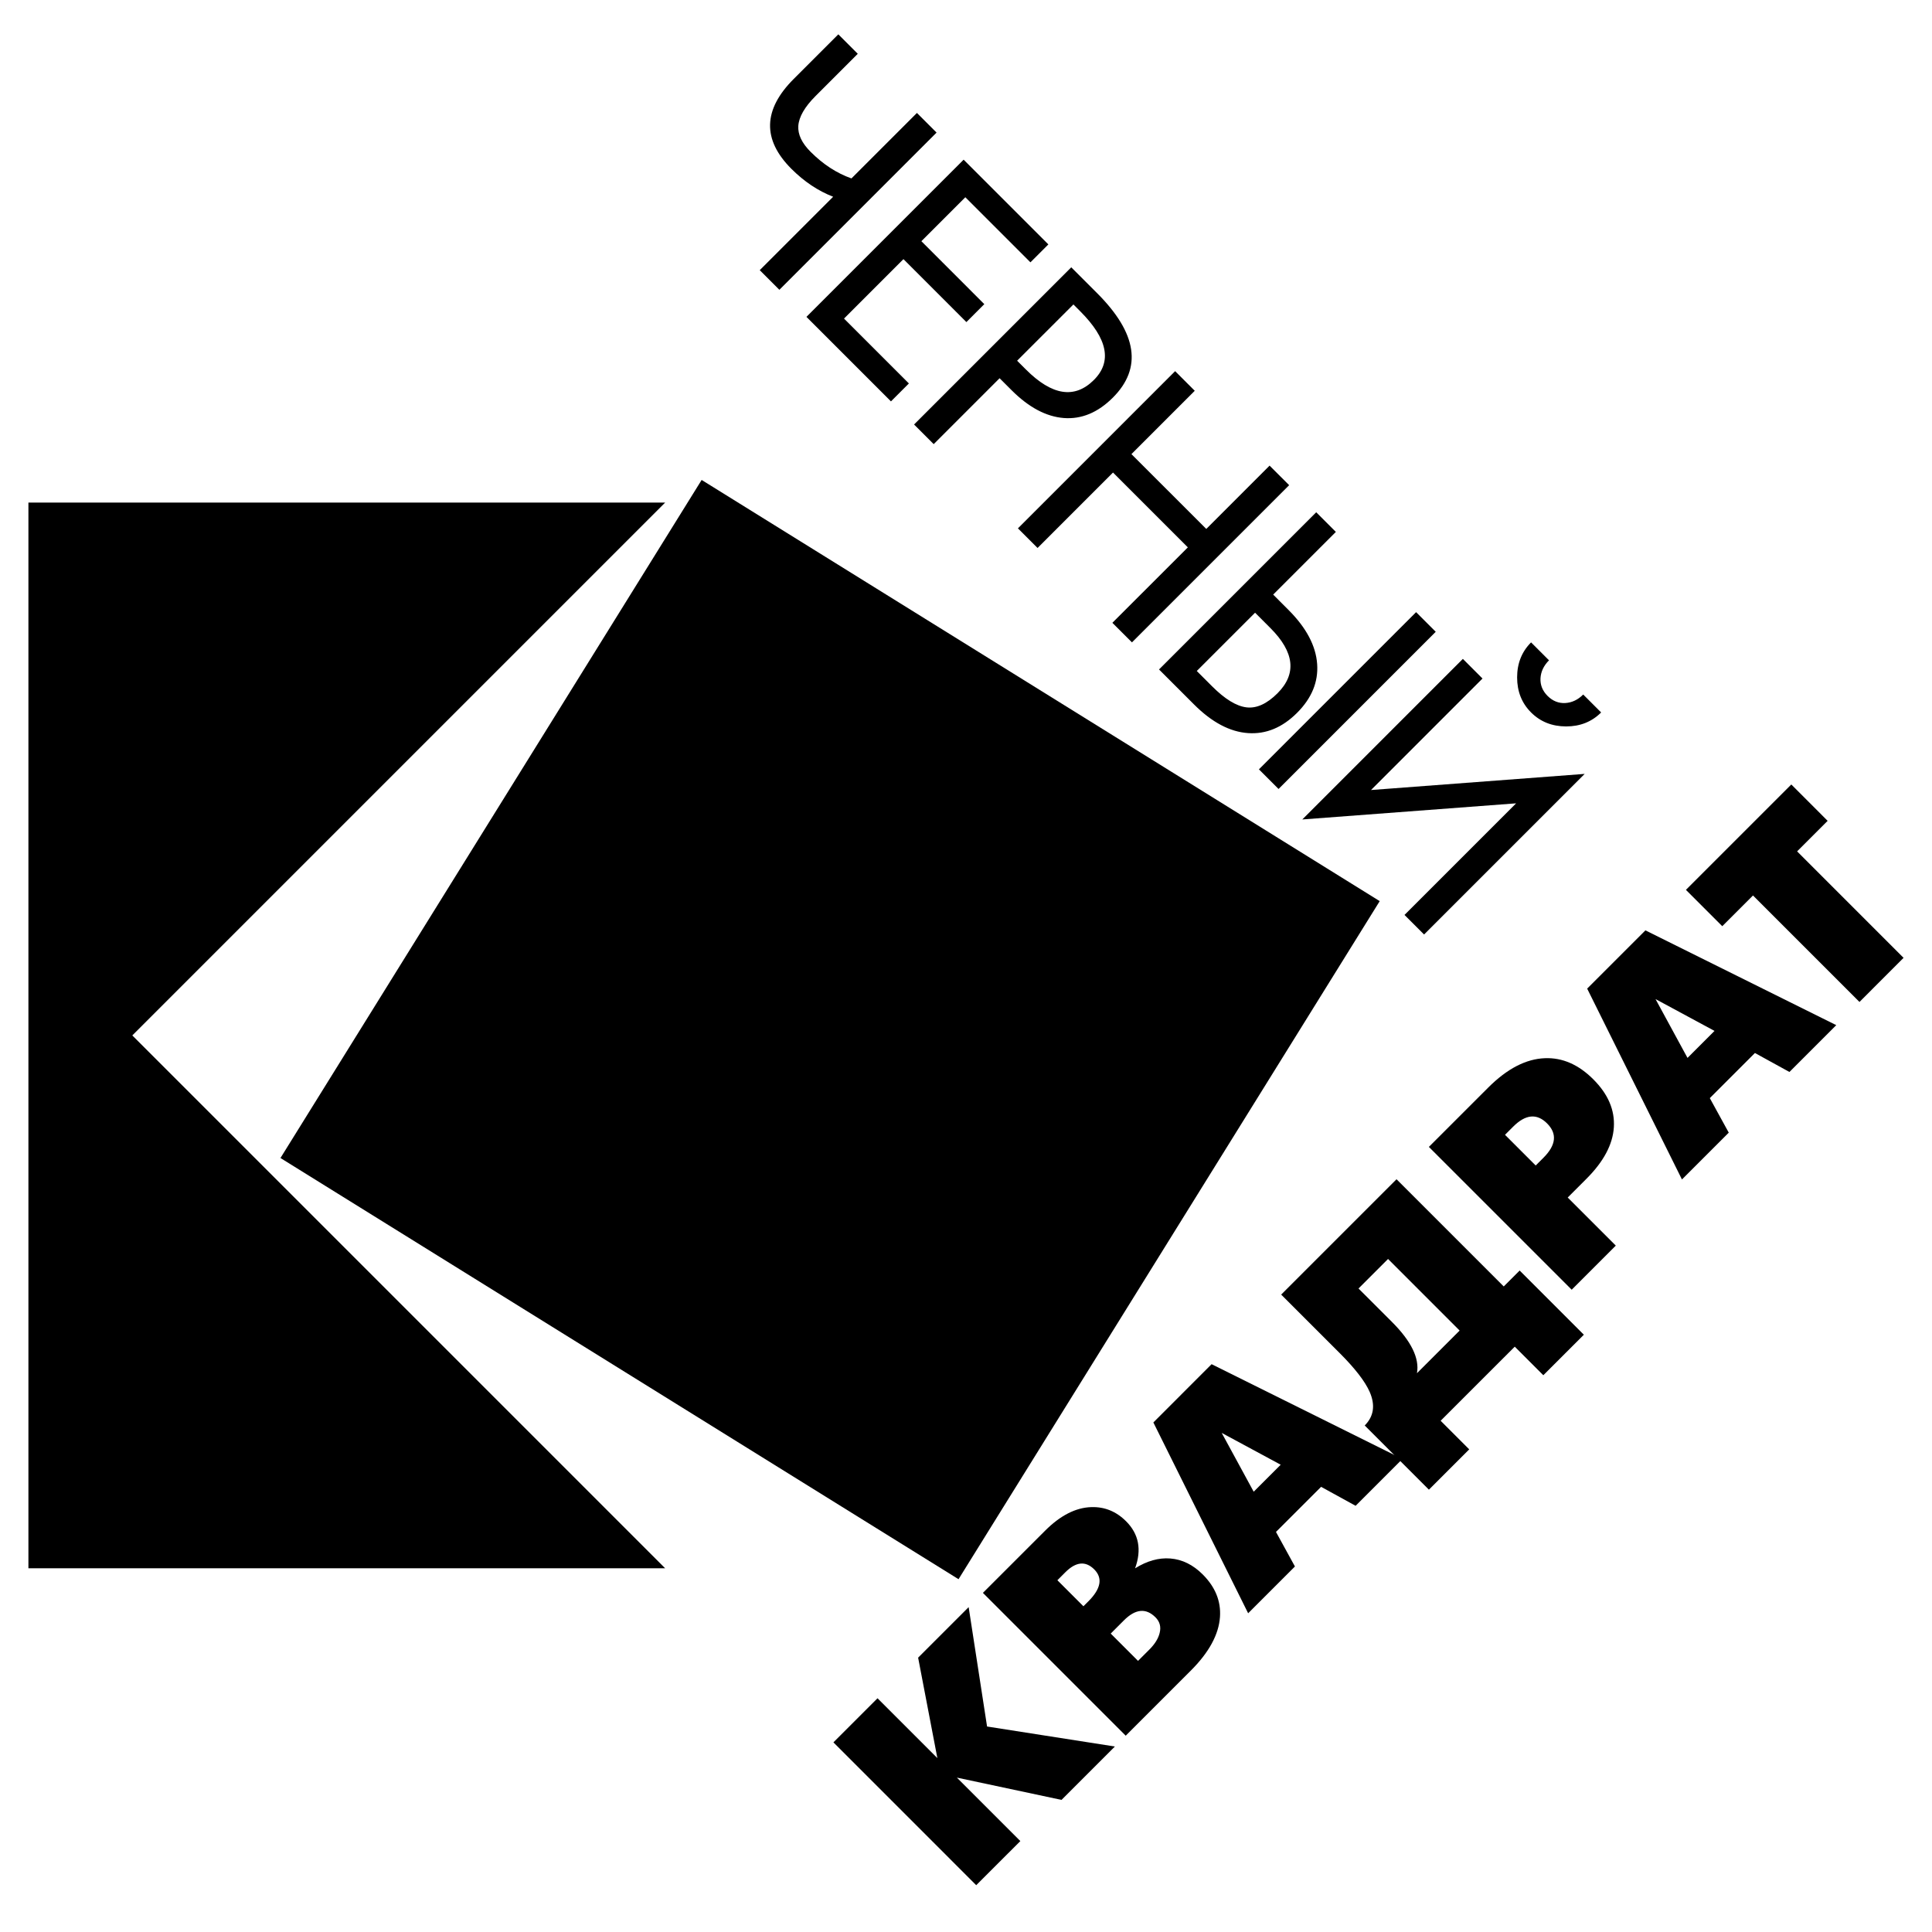
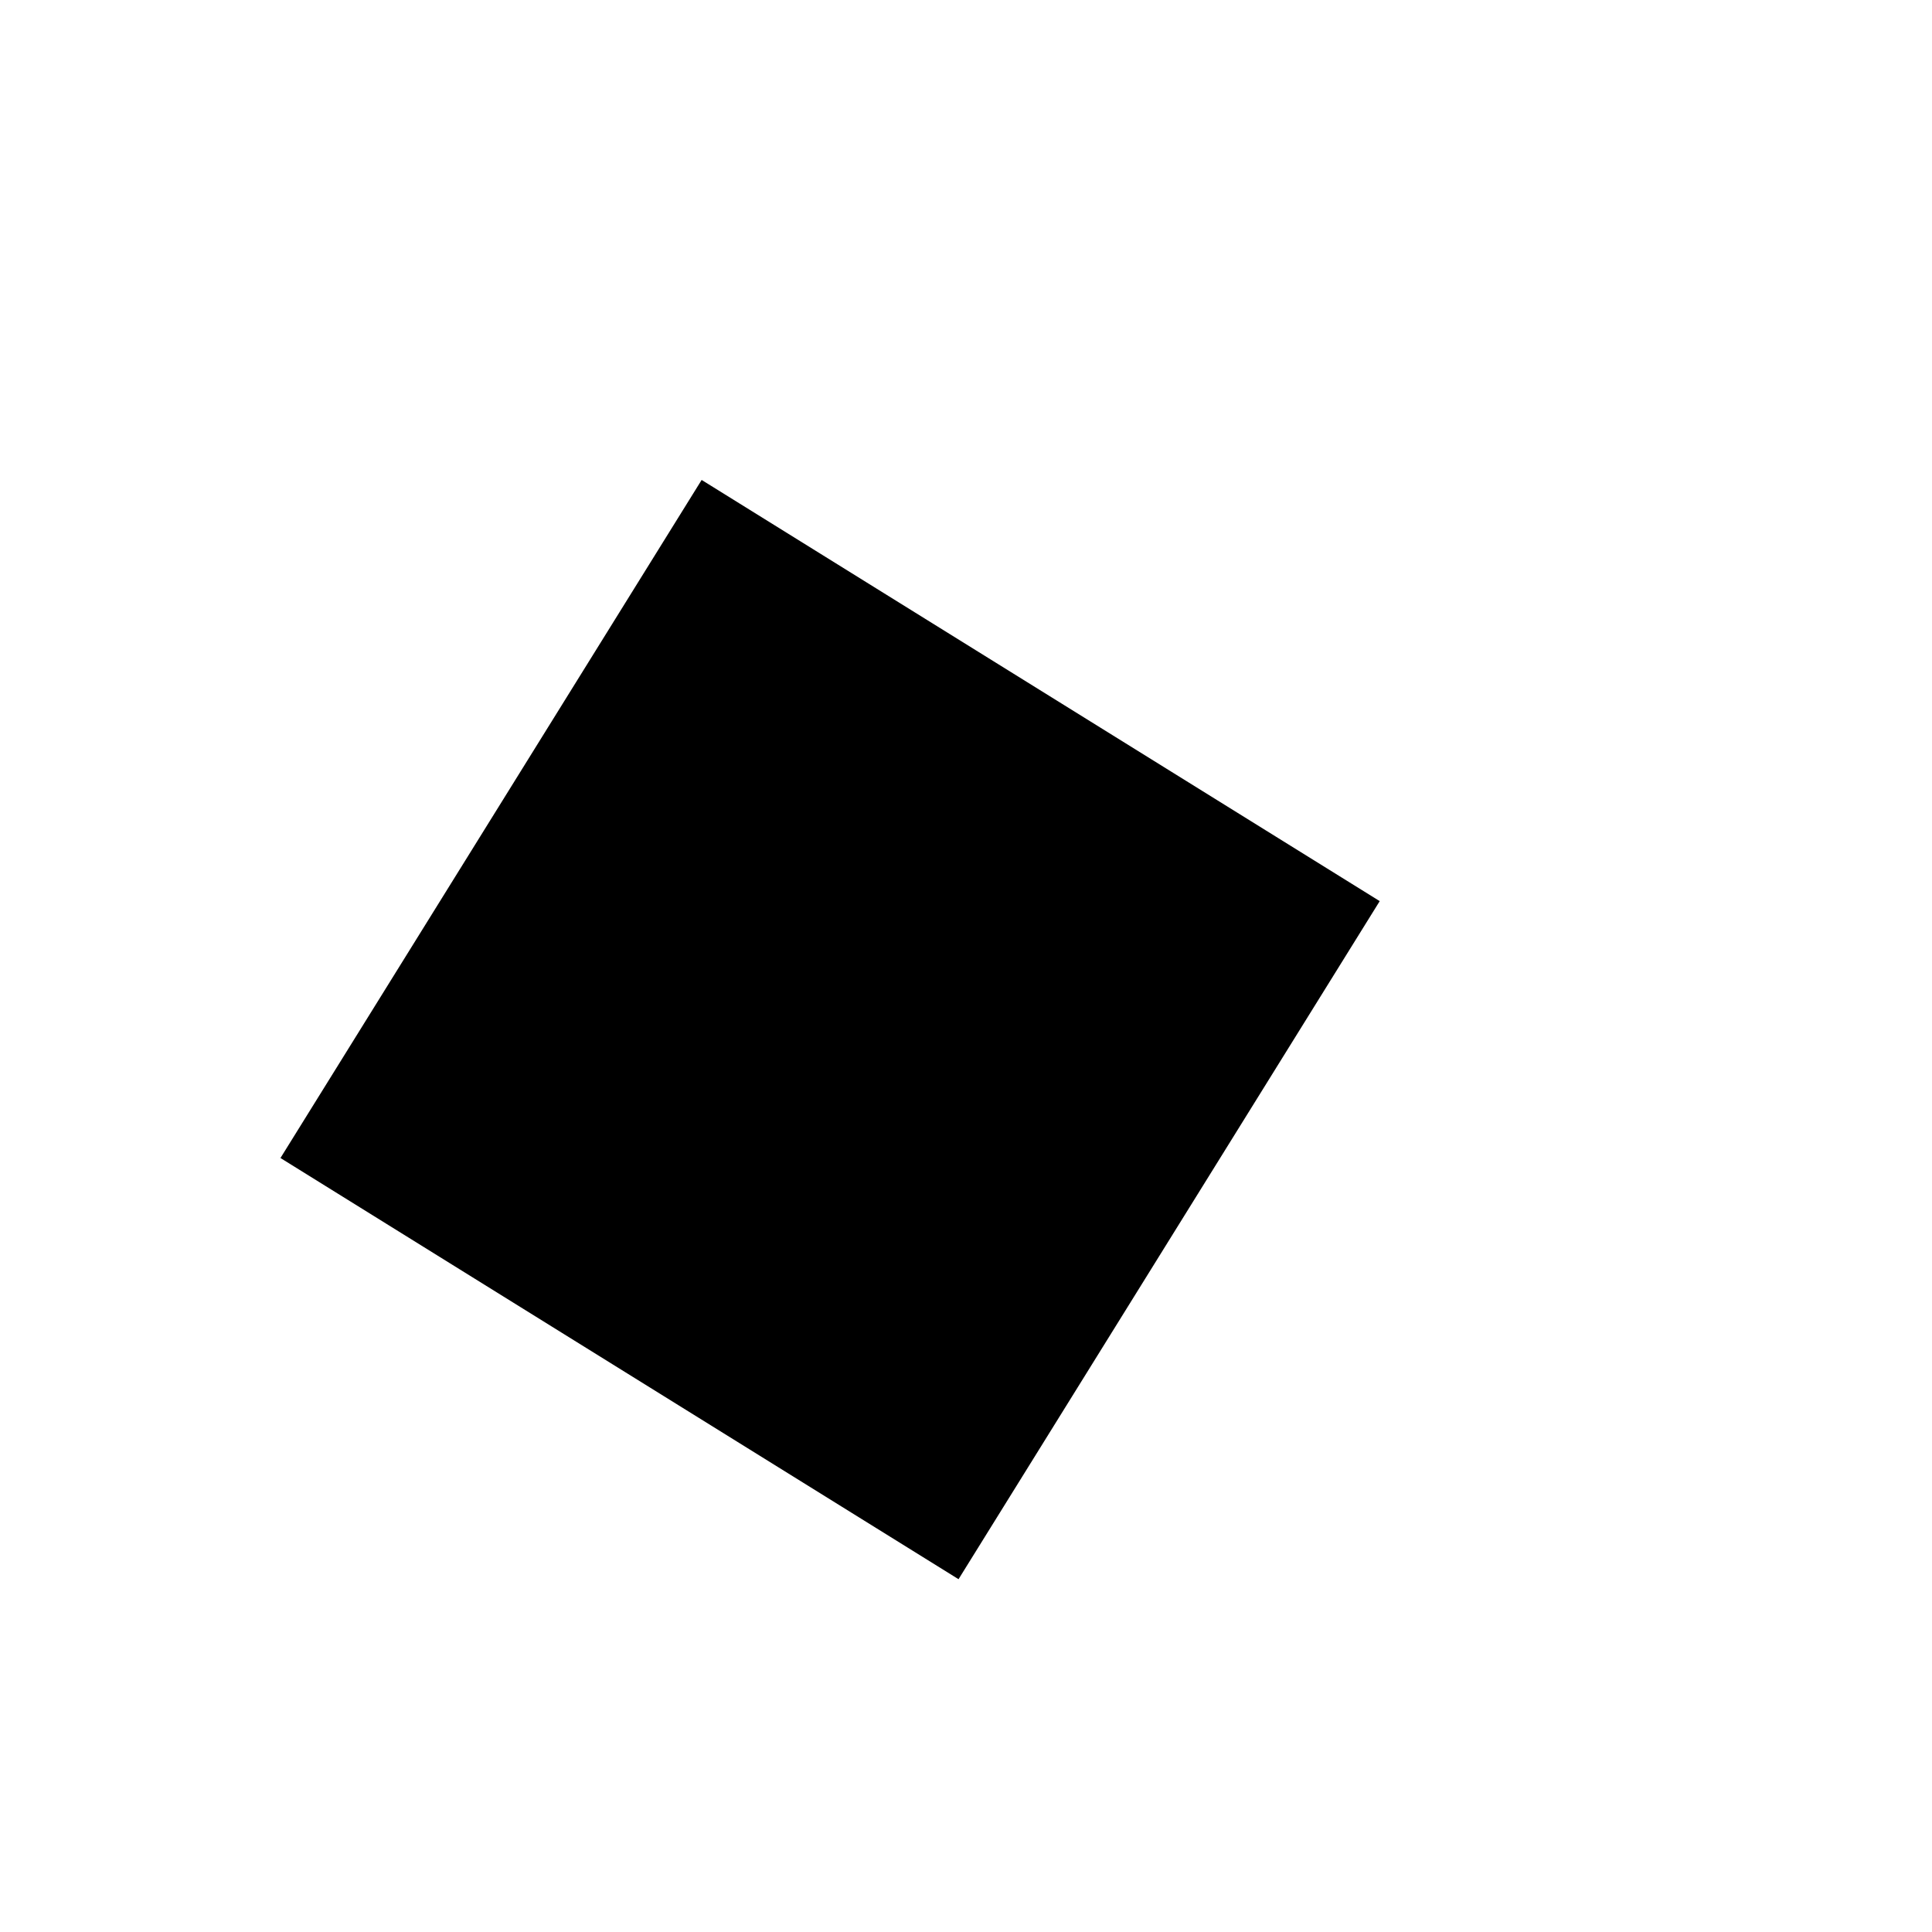
<svg xmlns="http://www.w3.org/2000/svg" width="2500" height="2500" viewBox="0 0 192.756 192.756">
  <g fill-rule="evenodd" clip-rule="evenodd">
-     <path fill="#fff" d="M0 0h192.756v192.756H0V0z" />
    <path d="M27.982 115.535l67.651 42.022 42.021-67.651-67.651-42.021-42.021 67.65z" />
-     <path d="M2.835 156.467h63.527l-53.161-53.162 53.161-53.161H2.835v106.323zM77.758 28.913l-1.959-1.959 7.324-7.324c-1.512-.589-2.899-1.518-4.165-2.784-2.913-2.913-2.837-5.902.232-8.971l4.448-4.449 1.942 1.942-4.206 4.206c-1.089 1.088-1.665 2.087-1.727 2.989-.055.853.354 1.712 1.228 2.586 1.248 1.249 2.604 2.133 4.074 2.652l6.533-6.532 1.959 1.959-15.683 15.685zM102.807 26.173l-6.495-6.494-4.386 4.386 6.279 6.28-1.788 1.789-6.28-6.28-5.929 5.93 6.473 6.473-1.789 1.789-8.433-8.432 15.683-15.683 8.454 8.453-1.789 1.789zM111.029 39.672c-1.488 1.487-3.119 2.167-4.881 2.035-1.764-.135-3.504-1.058-5.217-2.771l-1.201-1.2-6.574 6.575-1.959-1.959 15.683-15.683 2.58 2.58c3.999 3.998 4.519 7.472 1.569 10.423zm-1.886-1.768c1.826-1.827 1.369-4.109-1.371-6.849l-.678-.68-5.615 5.614.875.874c2.609 2.612 4.871 2.959 6.789 1.041zM112.936 64.09l-1.954-1.952 7.53-7.528-7.467-7.465-7.527 7.527-1.959-1.959 15.683-15.683 1.959 1.959-6.318 6.318 7.467 7.465 6.316-6.317 1.953 1.952-15.683 15.683zM127.562 78.716l-1.959-1.959 15.682-15.683 1.959 1.959-15.682 15.683zm1.848-7.597c-1.475 1.474-3.104 2.146-4.887 2.022-1.812-.122-3.611-1.075-5.391-2.854l-3.496-3.495 15.684-15.683 1.959 1.959-6.254 6.255 1.531 1.533c1.775 1.775 2.729 3.575 2.857 5.395.126 1.782-.54 3.405-2.003 4.868zm-1.953-1.952c1.932-1.931 1.695-4.102-.707-6.504l-1.531-1.533-5.816 5.815 1.533 1.533c1.271 1.272 2.414 1.97 3.418 2.094 1.005.124 2.042-.344 3.103-1.405zM159.746 71.082c-.928.929-2.094 1.394-3.494 1.394-1.404-.004-2.566-.464-3.496-1.394-.93-.93-1.391-2.091-1.393-3.496 0-1.401.465-2.565 1.393-3.495l1.789 1.789c-.525.527-.811 1.124-.85 1.792-.033.666.199 1.252.709 1.762.506.506 1.096.742 1.76.708.67-.039 1.268-.323 1.793-.85l1.789 1.79zM142.08 93.235l-1.953-1.952 11.135-11.134-21.332 1.609 16.02-16.02 1.959 1.959-11.123 11.124 21.318-1.609-16.024 16.023zM111.234 174.25l-5.326 5.326-10.44-2.224 6.333 6.332-4.403 4.402-14.248-14.25 4.401-4.4 5.97 5.968-1.919-10.019 5.041-5.041 1.837 11.91 12.754 1.996zM120 157.086c1.256 1.258 1.826 2.672 1.717 4.244-.123 1.748-1.096 3.535-2.918 5.355l-6.486 6.486-14.248-14.25 6.203-6.201c1.518-1.52 3.053-2.305 4.602-2.354 1.336-.045 2.496.428 3.482 1.414 1.271 1.271 1.57 2.838.895 4.693 1.188-.74 2.359-1.074 3.516-.982 1.186.093 2.266.624 3.237 1.595zm-10.828-.508c-.867-.865-1.826-.768-2.883.287l-.793.795 2.598 2.598.488-.488c1.262-1.26 1.457-2.325.59-3.192zm6.111 4.783c-.947-.949-2-.848-3.156.309l-1.311 1.311 2.725 2.725 1.135-1.133c.547-.549.889-1.098 1.023-1.654.155-.608.014-1.13-.416-1.558zM139.922 145.562l-4.672 4.672-3.443-1.893-4.502 4.5 1.891 3.447-4.668 4.668-9.457-19.039 5.811-5.812 19.04 9.457zm-12.147.573l-5.885-3.174 3.191 5.867 2.694-2.693z" />
-     <path d="M158.021 133.166l-4.043 4.041-2.85-2.85-7.395 7.393 2.852 2.852-4.023 4.023-6.404-6.404c.91-.912 1.074-2.033.49-3.365-.467-1.047-1.459-2.328-2.973-3.844l-5.852-5.85 11.51-11.508 10.695 10.695 1.588-1.588 6.405 6.405zm-12.394-.416l-7.141-7.143-2.947 2.947 3.34 3.338c1.926 1.926 2.756 3.633 2.492 5.113l4.256-4.255zM158.969 107.689c1.473 1.471 2.152 3.064 2.045 4.779-.107 1.713-1.018 3.424-2.729 5.135l-1.875 1.875 4.799 4.797-4.4 4.4-14.25-14.248 5.918-5.916c1.889-1.891 3.779-2.867 5.666-2.934 1.74-.067 3.349.634 4.826 2.112zm-4.615 4.395c-1.02-1.021-2.148-.914-3.387.324l-.812.812 3.062 3.062.775-.775c1.264-1.263 1.383-2.402.362-3.423zM183.205 102.279l-4.672 4.672-3.443-1.893-4.502 4.502 1.891 3.445-4.67 4.67-9.457-19.041 5.812-5.812 19.041 9.457zm-12.148.575l-5.885-3.176 3.191 5.869 2.694-2.693zM182.344 81.895l-3.045 3.046 10.621 10.623-4.4 4.401-10.624-10.623-3.064 3.065-3.627-3.626 10.514-10.513 3.625 3.627z" />
  </g>
</svg>